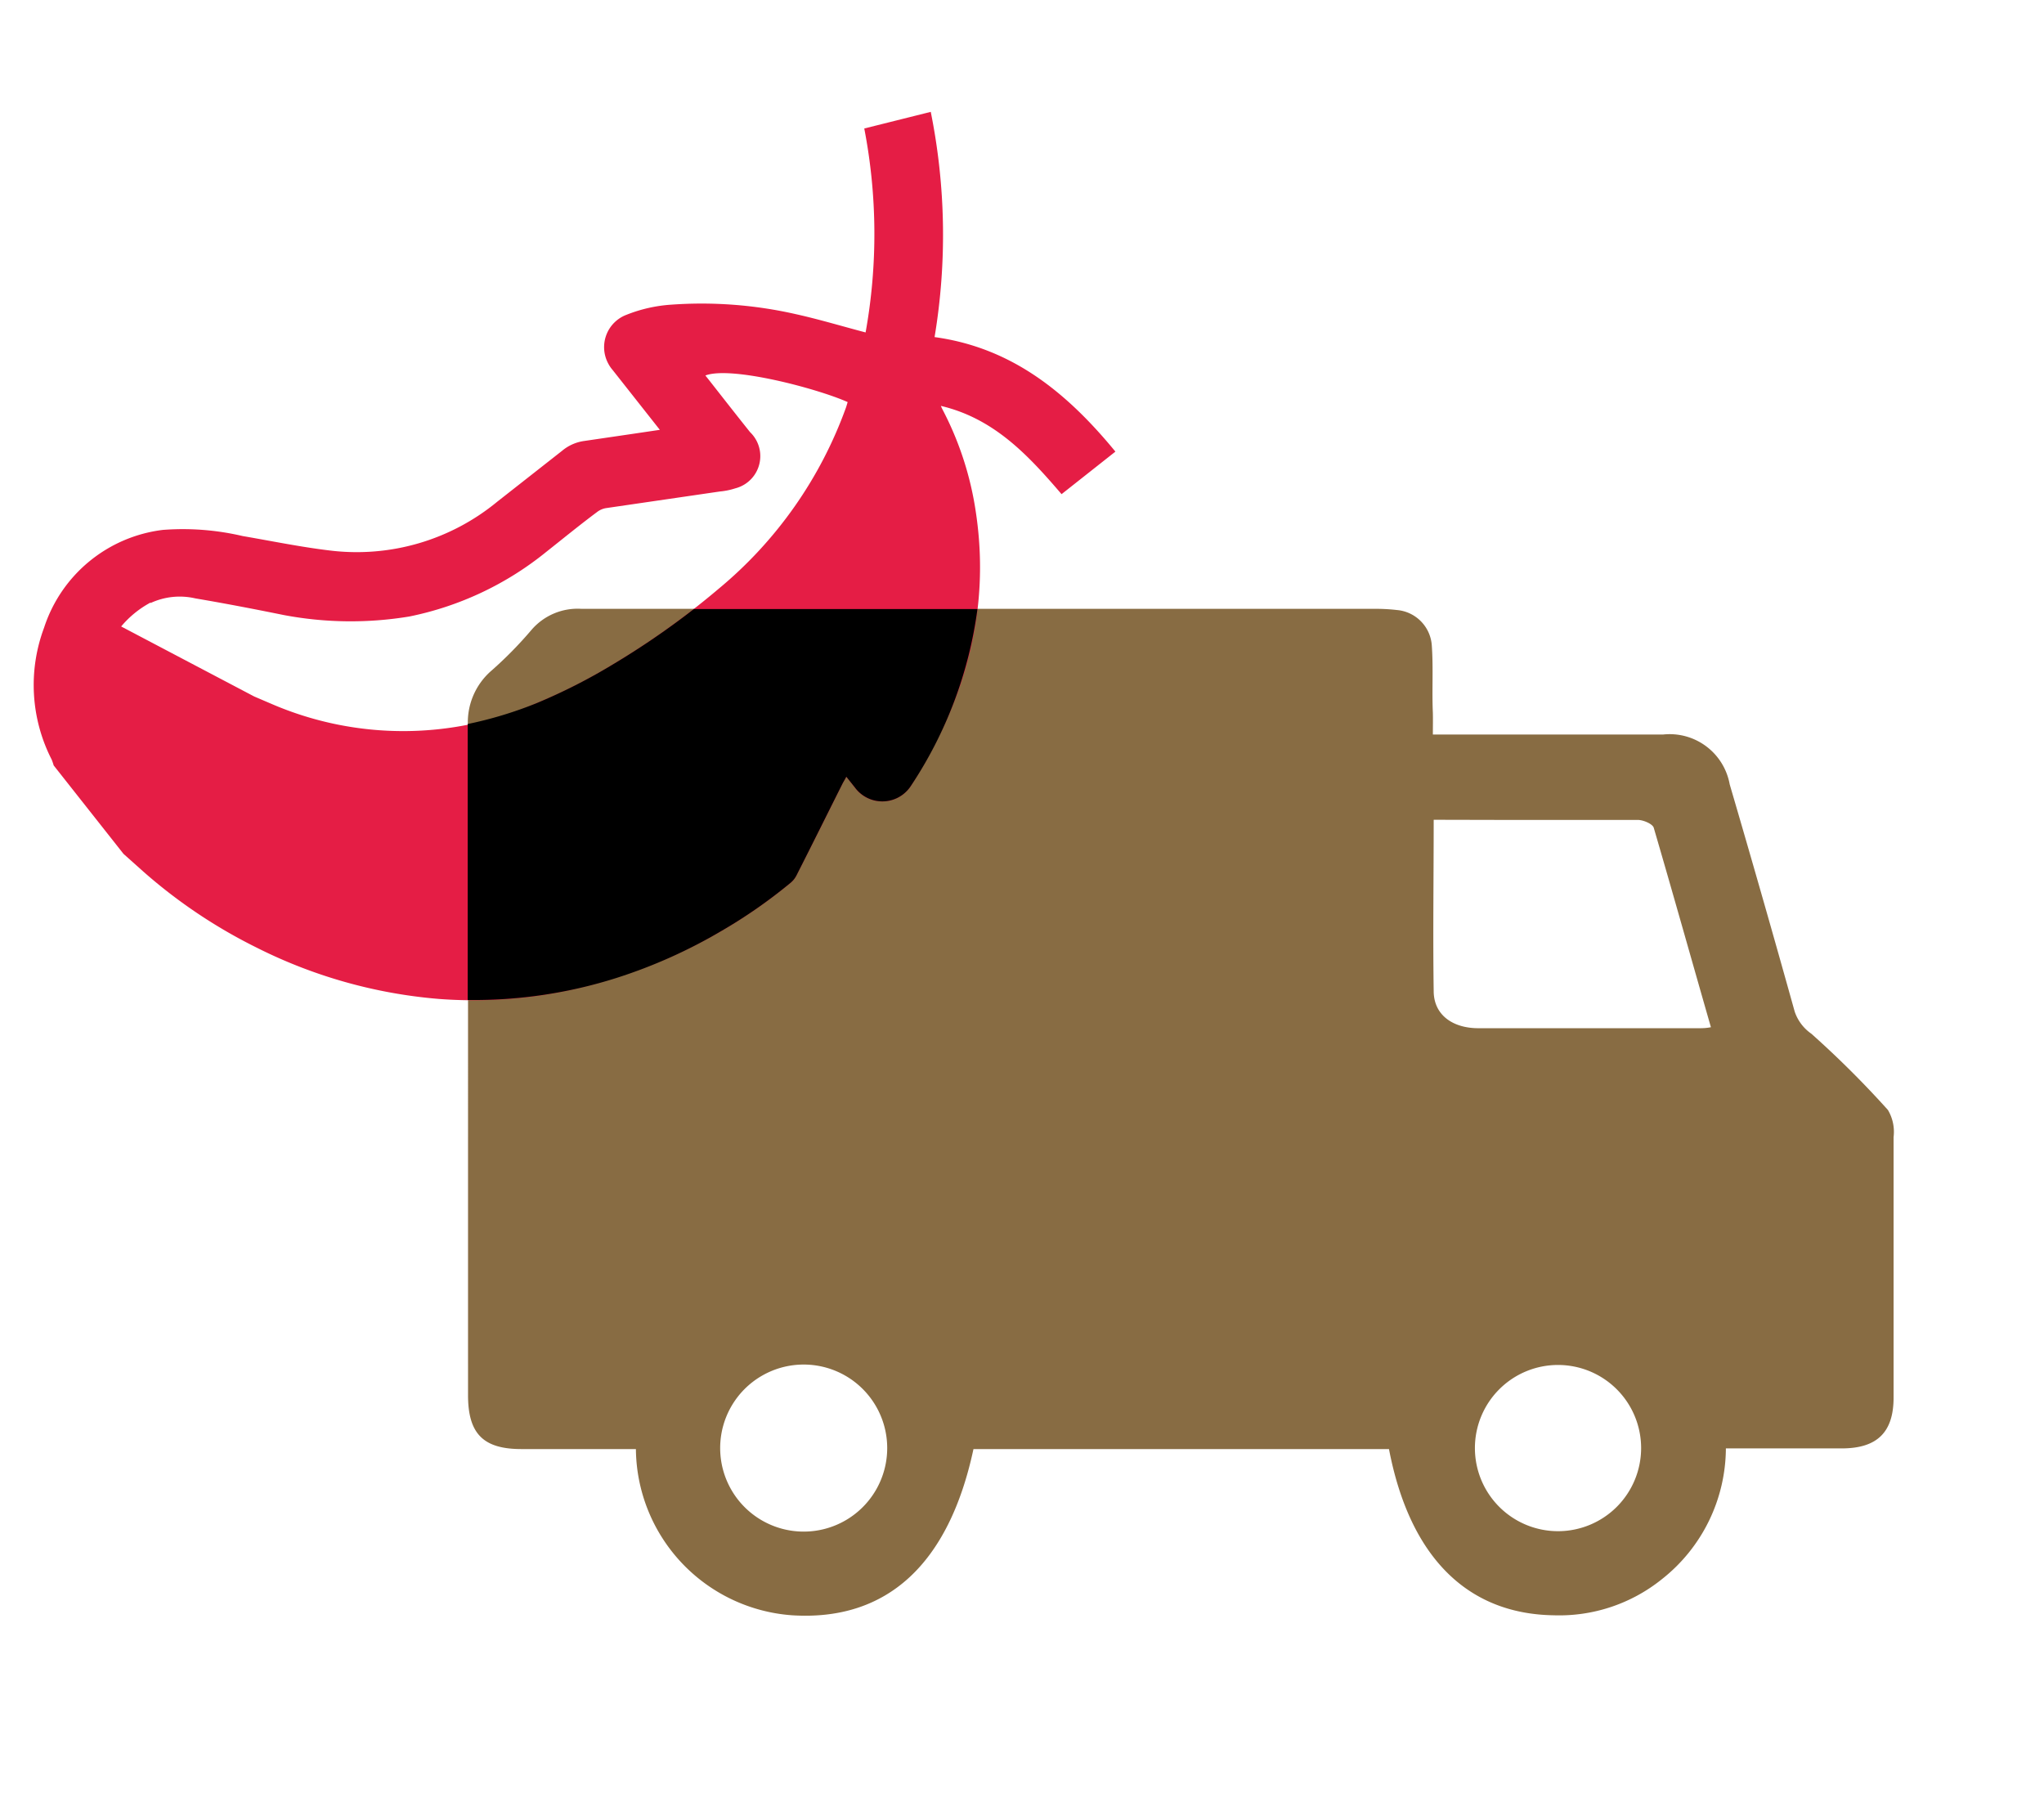
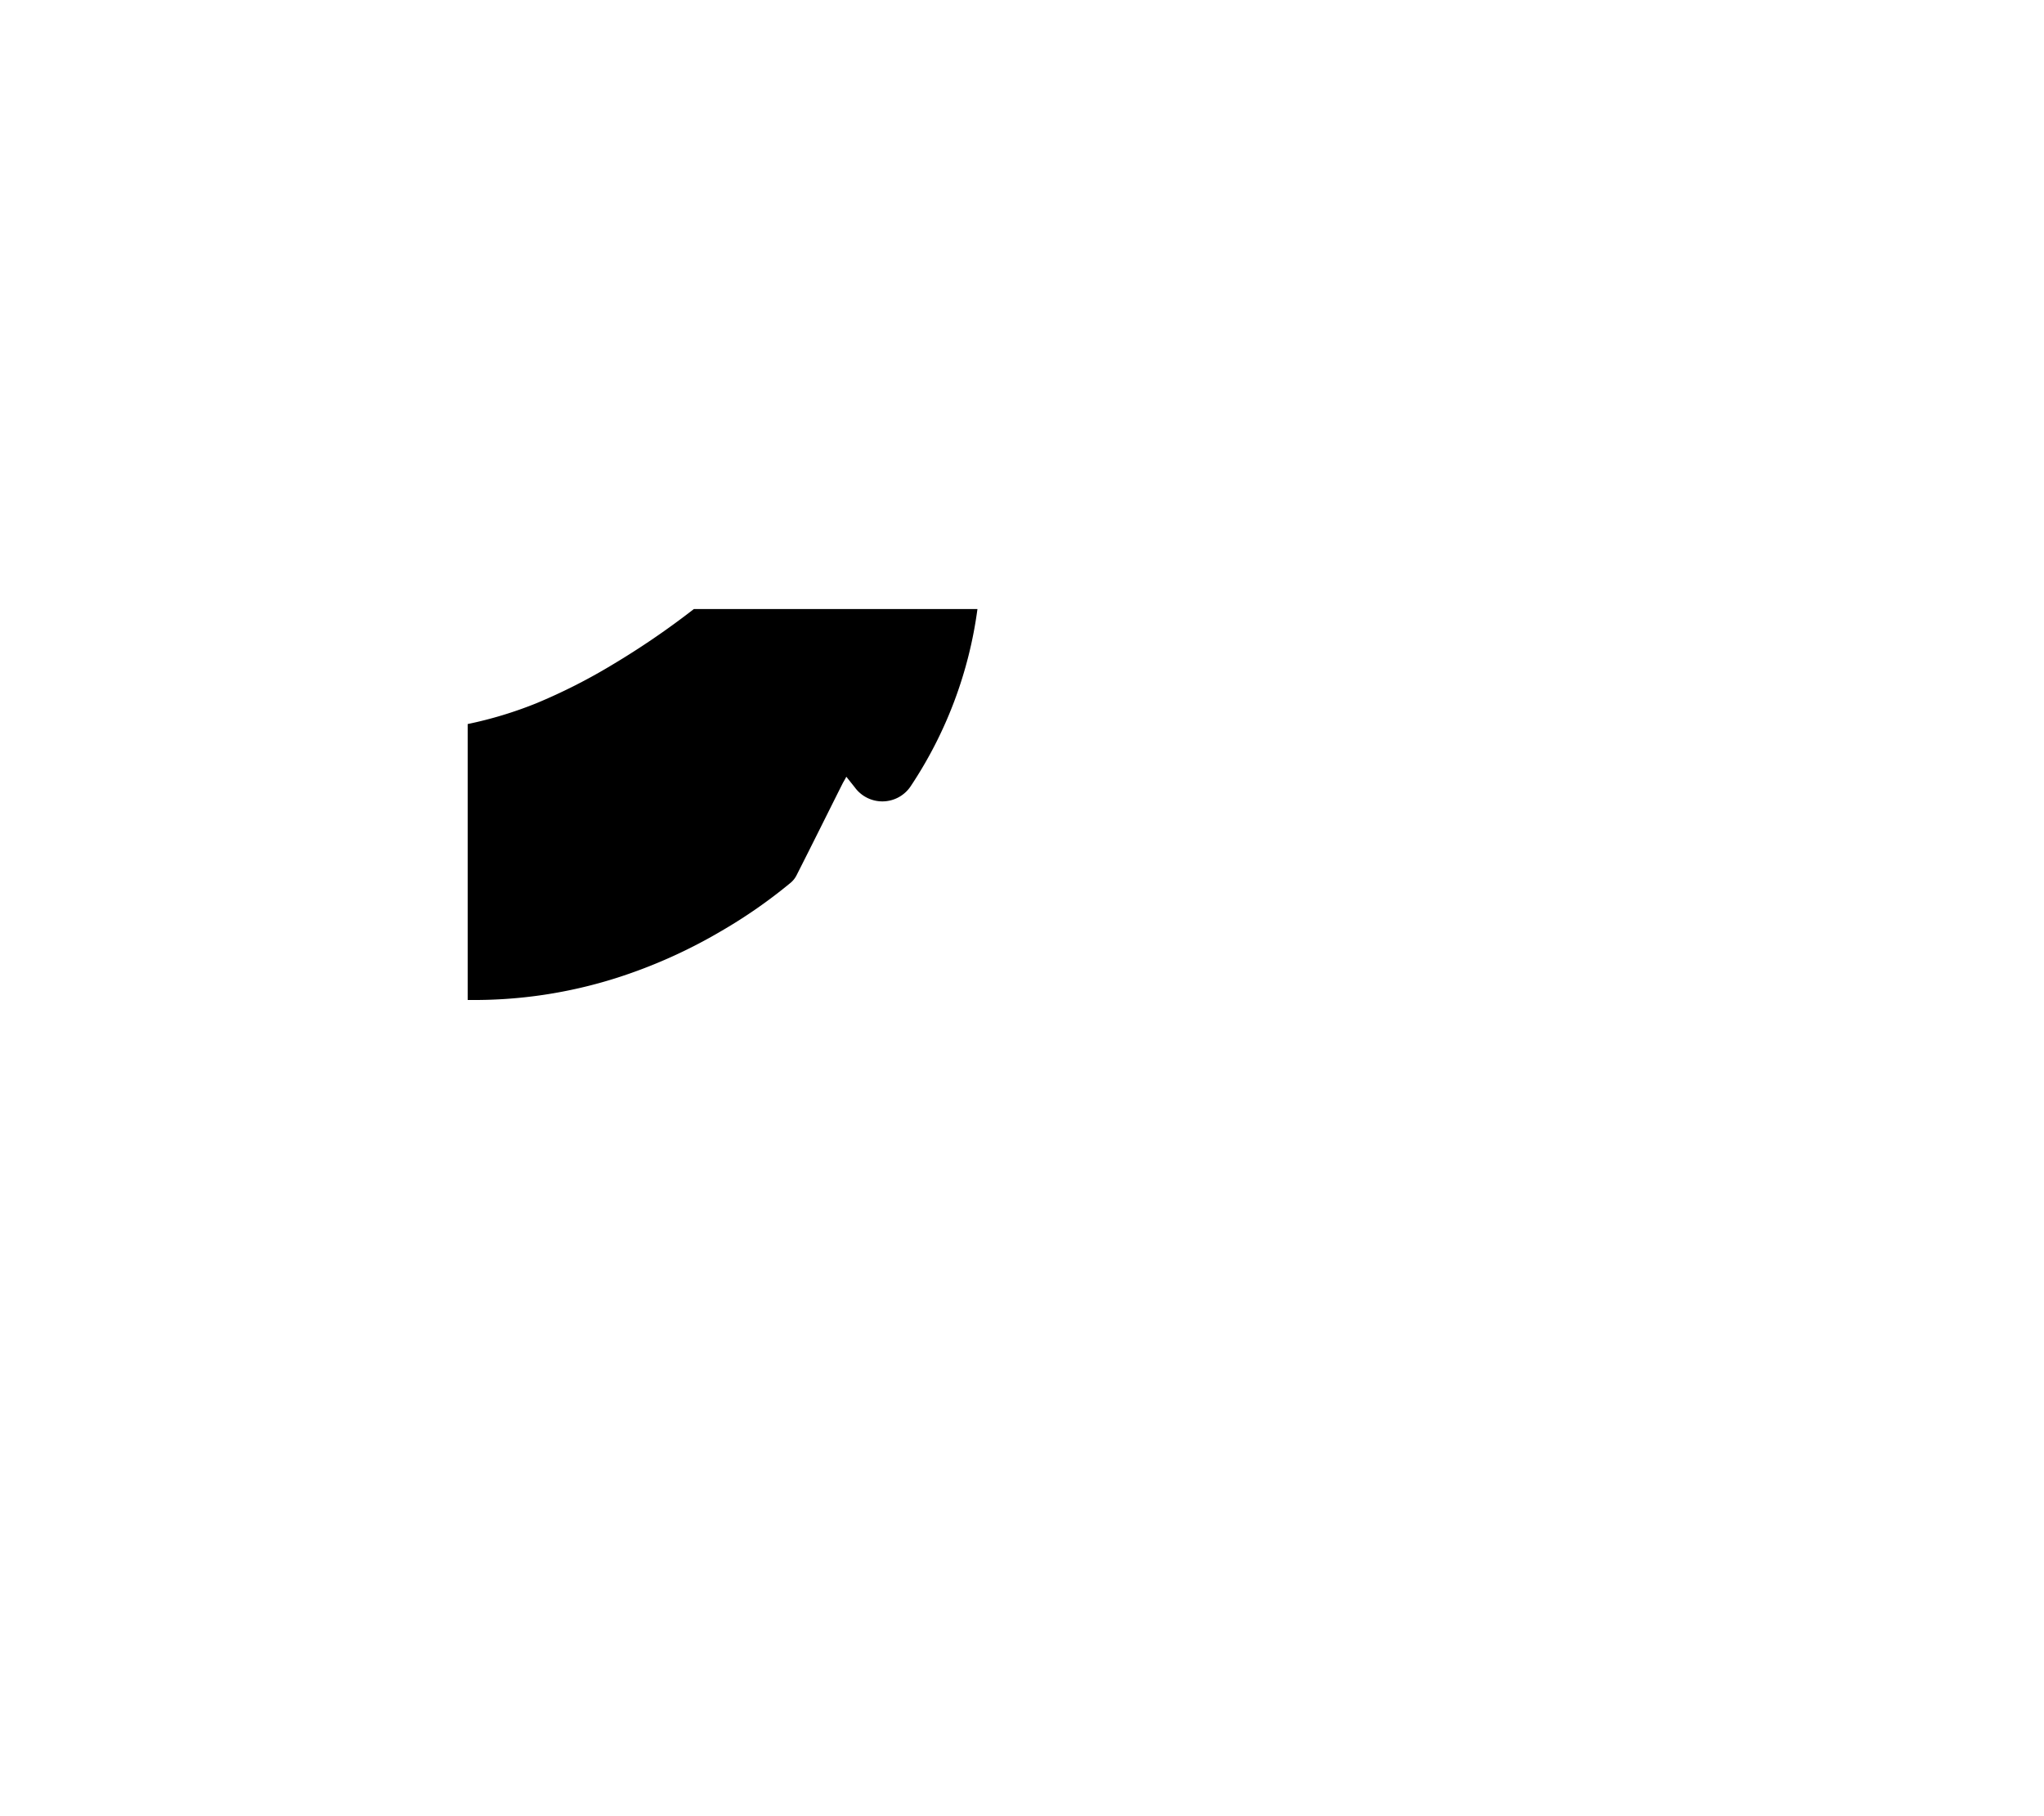
<svg xmlns="http://www.w3.org/2000/svg" data-name="Слой 1" viewBox="0 0 122.98 109.27">
-   <path d="M86.21 44.19h13.86a3.67 3.67 0 014 3q2 6.82 3.91 13.67a2.65 2.65 0 001 1.33 58.72 58.72 0 014.61 4.59 2.58 2.58 0 01.34 1.63v15.67c0 2.1-1 3.05-3.09 3.06h-7A10.08 10.08 0 01100 95a9.85 9.85 0 01-6.52 2.18c-5.22-.08-8.67-3.53-9.91-10h-25c-1.48 6.92-5.2 10.36-10.91 10a10.12 10.12 0 01-9.4-10h-6.89c-2.29 0-3.21-.92-3.21-3.24V43.78a4.11 4.11 0 011.43-3.45A23.94 23.94 0 0032 37.87a3.66 3.66 0 013-1.24h47.64a10.94 10.94 0 011.4.07 2.3 2.3 0 012.11 2.19c.09 1.33 0 2.67.06 4 .01.42 0 .81 0 1.3zm.05 5.13c0 3.55-.05 6.92 0 10.3 0 1.43 1.13 2.24 2.69 2.24h13.25c.22 0 .44 0 .74-.06-1.15-4-2.27-8-3.44-12-.07-.23-.61-.46-.93-.47h-7.83zm-32.88 37.8a5 5 0 00-10.05 0 5 5 0 0010.05 0zm40.36-5a5 5 0 00-5 5 5 5 0 105-5z" fill="#886c43" />
-   <path d="M56.23 20.28A37.42 37.42 0 0056 6.73l-4 1A33.43 33.43 0 0152.08 20c-1.41-.37-2.8-.79-4.2-1.1a25.54 25.54 0 00-7.5-.57 8.84 8.84 0 00-2.69.61 2.08 2.08 0 00-1.09 2.94 2 2 0 00.26.38l2.84 3.6-1.62.24-2.93.43a2.63 2.63 0 00-1.33.59l-3.91 3.07a13.29 13.29 0 01-10.06 2.93c-1.76-.21-3.5-.57-5.25-.87a15.81 15.81 0 00-4.8-.37 8.61 8.61 0 00-7.15 5.89 9.84 9.84 0 00.46 7.93 3.59 3.59 0 01.12.35l4.2 5.32 1.22 1.09A31.25 31.25 0 0015.42 57a29.79 29.79 0 0011 3.1 27.72 27.72 0 0010.71-1.3 30.9 30.9 0 006.29-2.8 30.65 30.65 0 004.16-2.9 1.3 1.3 0 00.34-.43c.94-1.85 1.86-3.7 2.79-5.56.06-.11.13-.21.21-.38l.51.65a2.05 2.05 0 003.39-.12c3.2-5 4.79-10.42 3.9-16.4a19.35 19.35 0 00-2-6.2 2.11 2.11 0 01-.11-.24c3.22.76 5.28 3 7.26 5.31l3.24-2.56c-2.9-3.53-6.21-6.25-10.88-6.89zm-47.17 16a4.16 4.16 0 012.69-.28c1.77.3 3.54.64 5.31 1a21.63 21.63 0 007.57.09 19.08 19.08 0 008.24-3.89c1-.79 2-1.61 3.06-2.4a1.21 1.21 0 01.53-.23l6.85-1a4.27 4.27 0 00.93-.19 2 2 0 00.89-3.38c-.8-1-1.62-2.05-2.42-3.07l-.27-.34c1.56-.59 6.78.8 8.56 1.6l-.09.3a25.29 25.29 0 01-7.68 10.94 47.87 47.87 0 01-6.4 4.57 33.07 33.07 0 01-4.56 2.31 20 20 0 01-15.86.07l-1.12-.48-8-4.21a6 6 0 011.77-1.44z" fill="#e51d45" />
  <path d="M58.81 36.64H41.75A48.51 48.51 0 0136.83 40a34.22 34.22 0 01-4.56 2.31 24.06 24.06 0 01-4.13 1.25v16.6a28.29 28.29 0 009-1.34A30.9 30.9 0 0043.42 56a30.65 30.65 0 004.16-2.9 1.41 1.41 0 00.34-.43c.94-1.85 1.86-3.71 2.79-5.56.06-.11.13-.22.21-.38l.51.64a2.05 2.05 0 003.39-.11 25.23 25.23 0 003.99-10.62z" />
</svg>